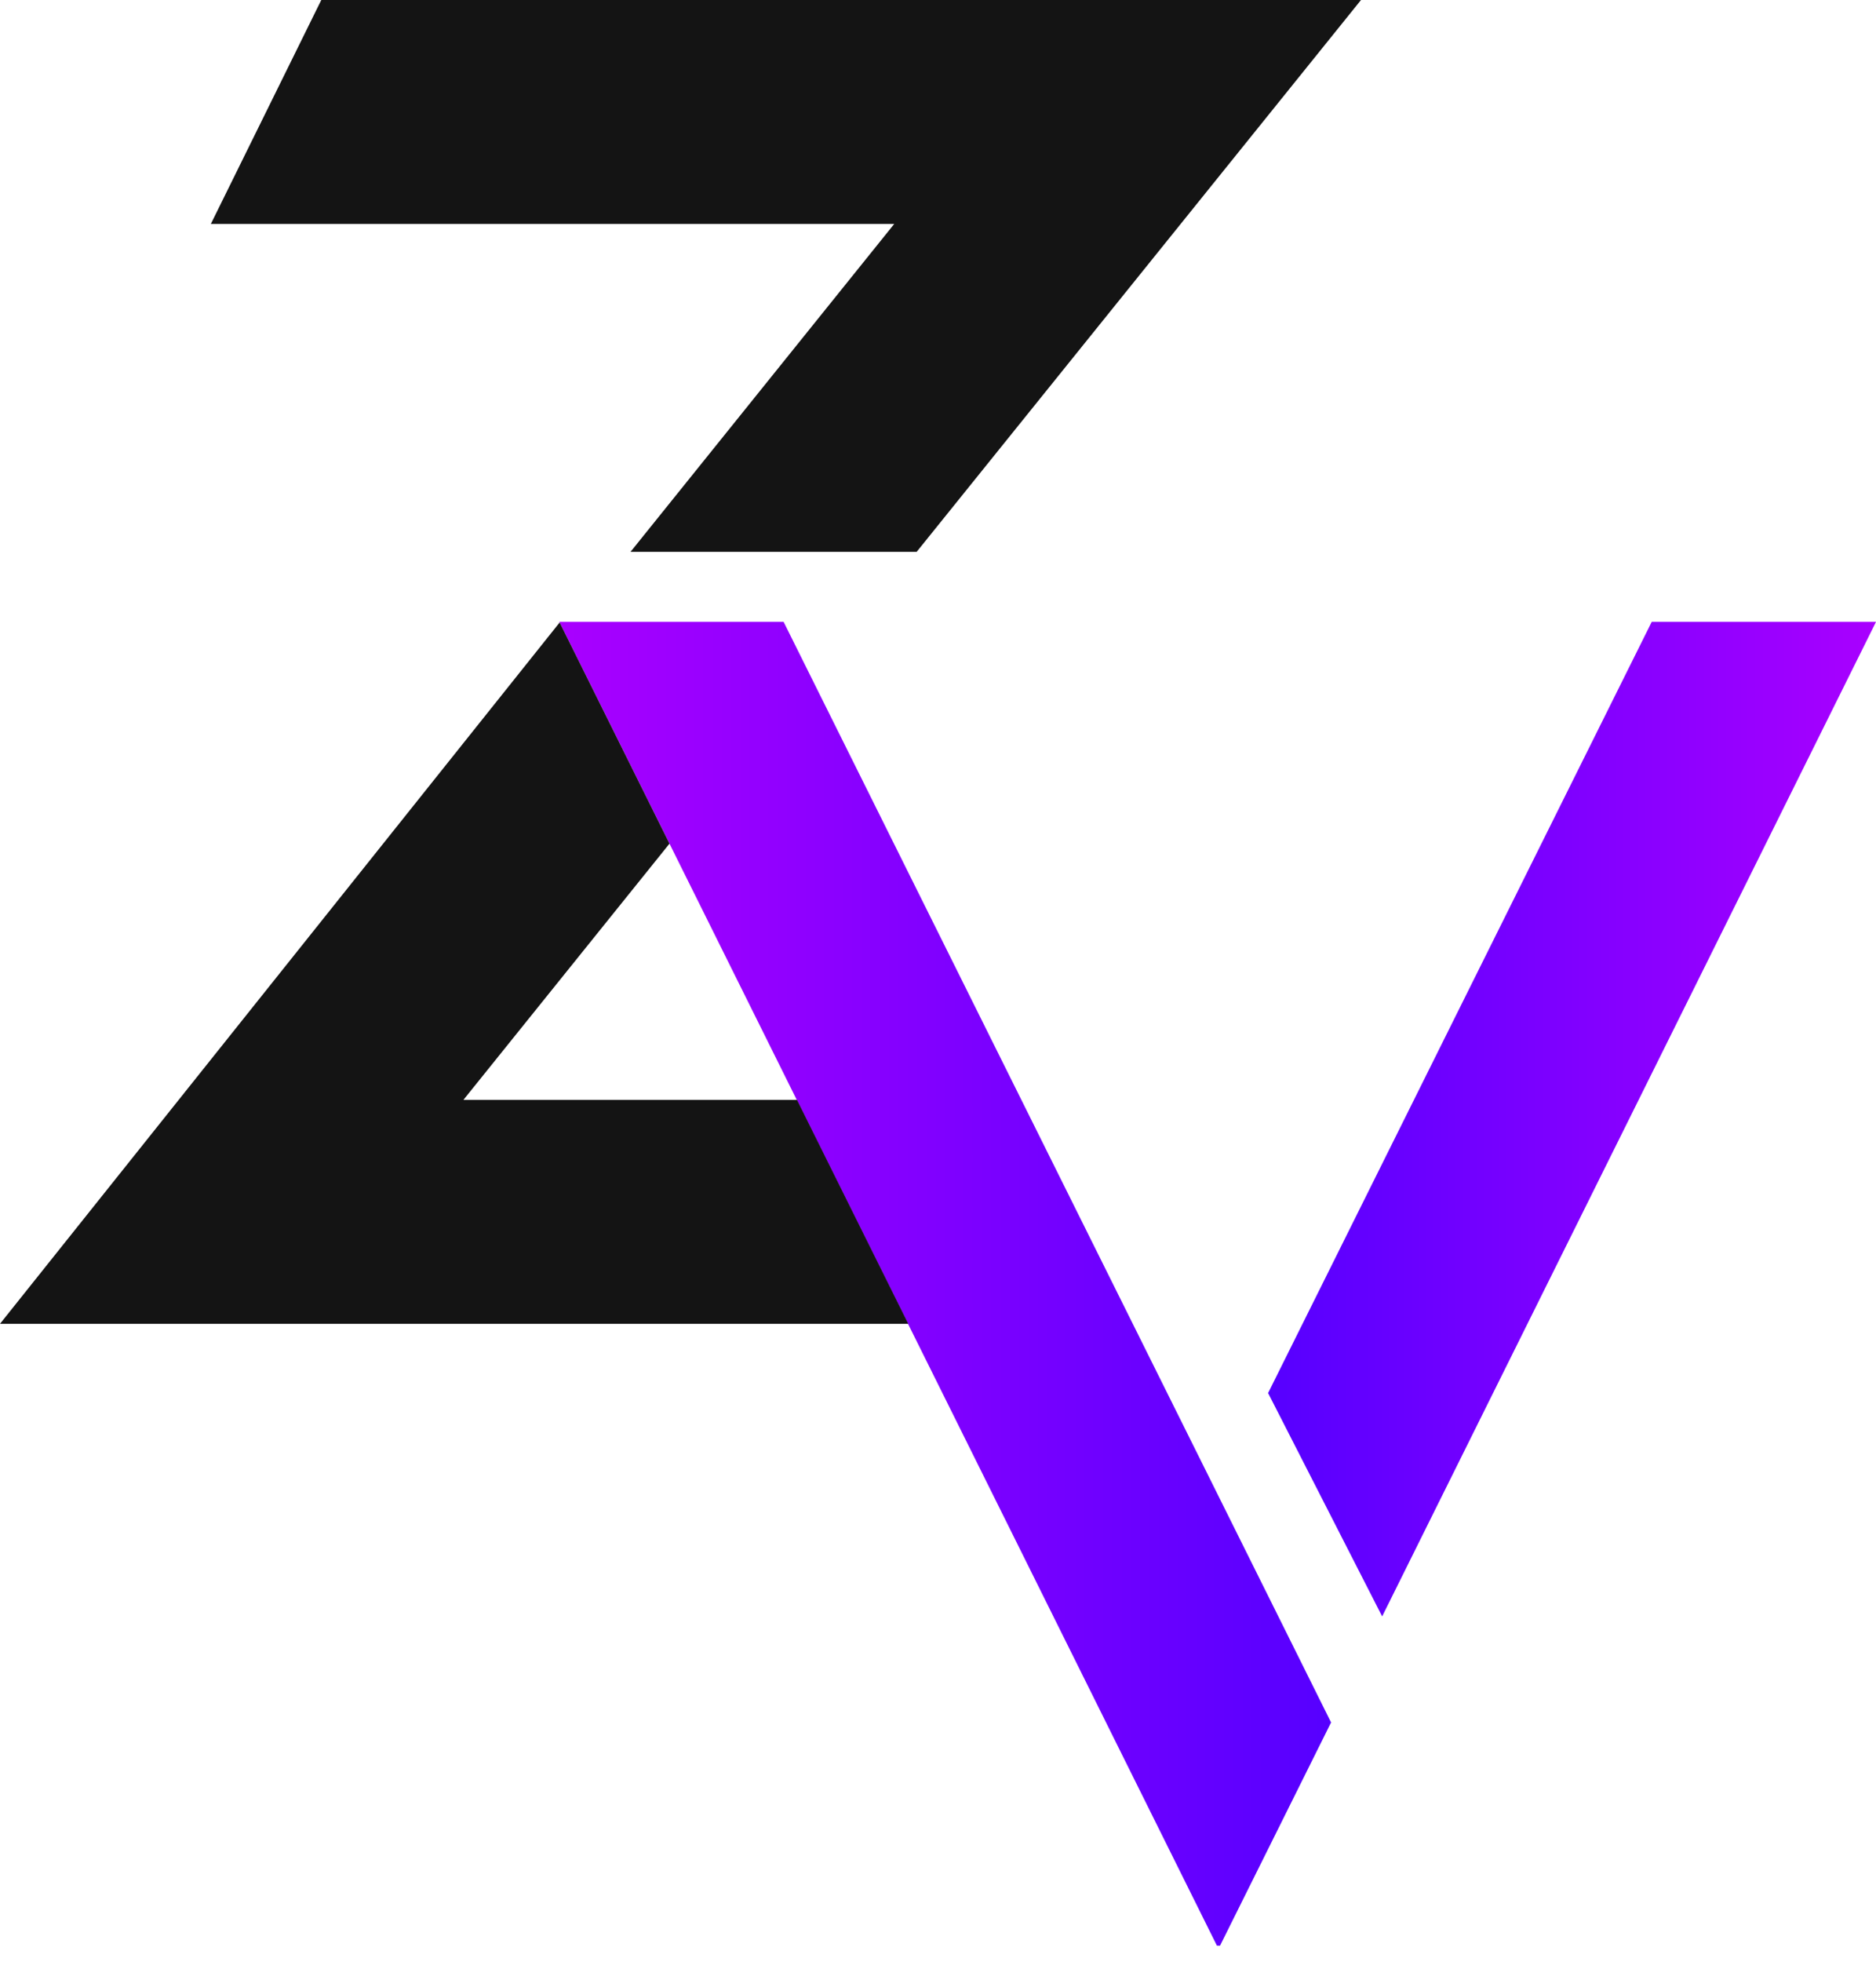
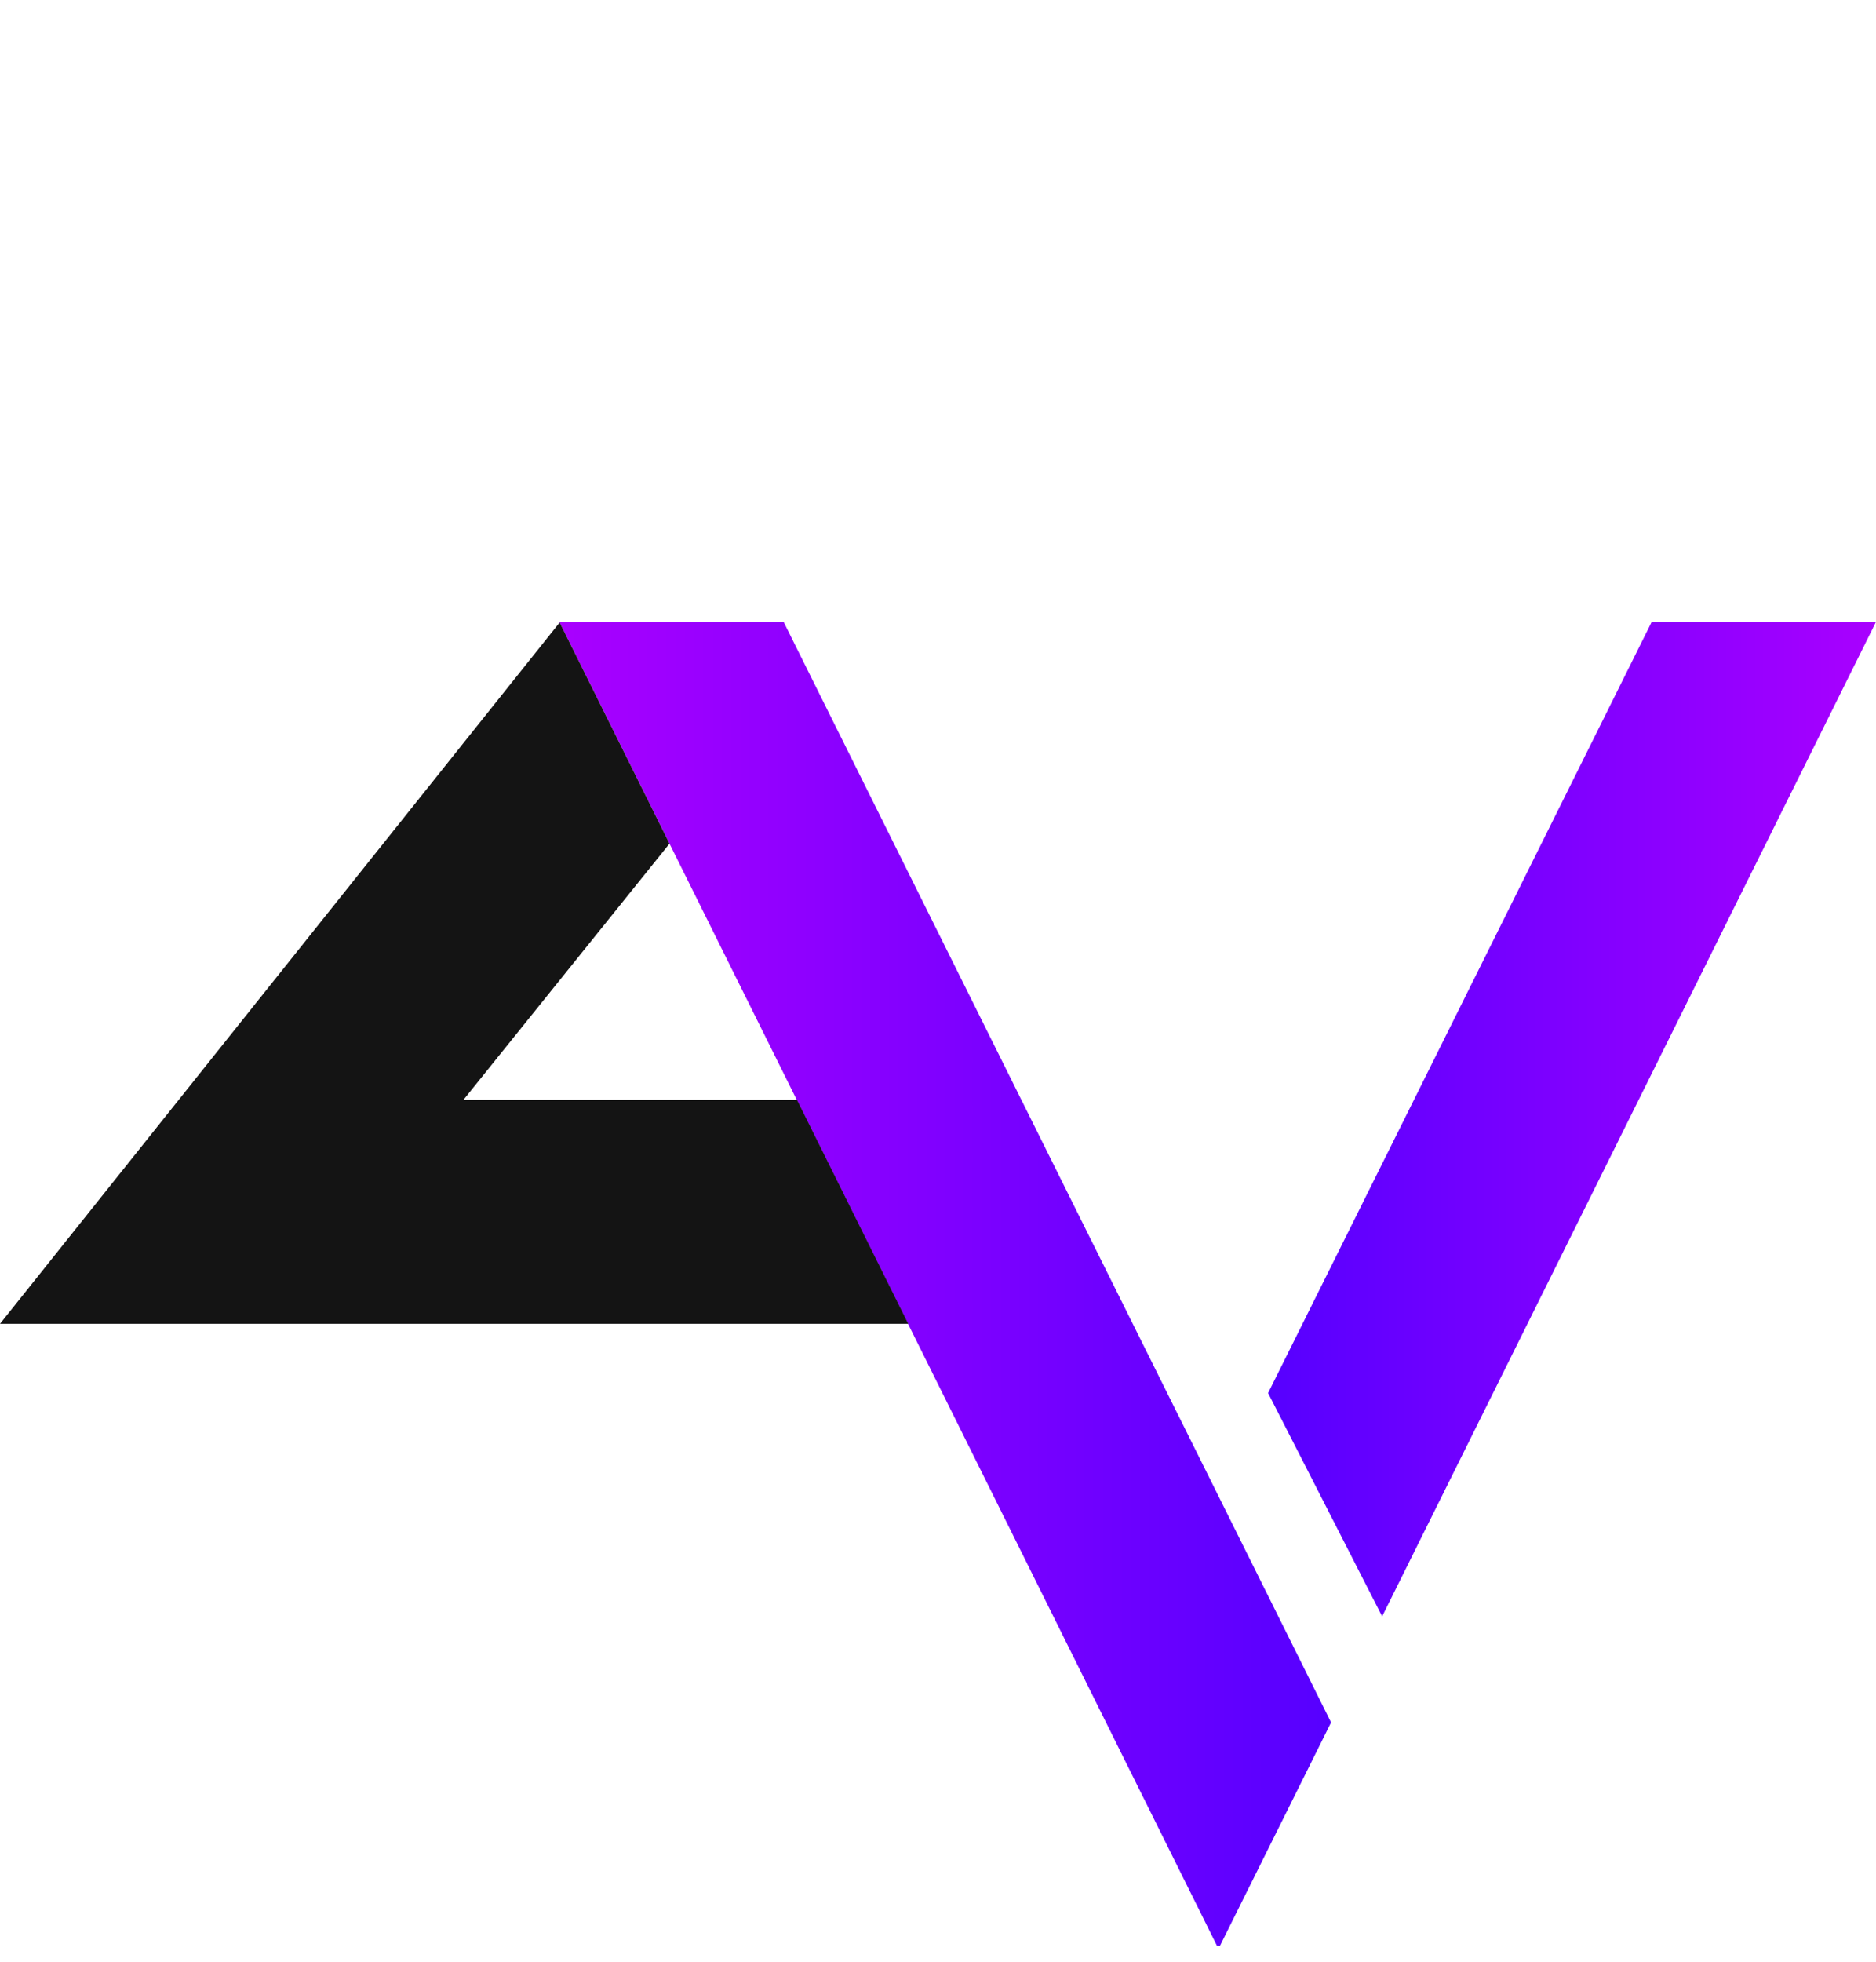
<svg xmlns="http://www.w3.org/2000/svg" width="111" height="116" viewBox="0 0 111 116" fill="none">
  <path d="M111 36.773L81.78 95.582L75.031 82.374L97.729 36.773H111Z" fill="url(#paint0_linear_609_52637)" />
  <path d="M78.758 101.852L46.365 36.773H33.094L72.003 115.051H72.188L78.758 101.852Z" fill="url(#paint1_linear_609_52637)" />
  <path fill-rule="evenodd" clip-rule="evenodd" d="M53.733 78.264L47.158 65.037H27.421L39.613 49.886L33.113 36.809L0 78.28H53.725L53.733 78.264Z" fill="#141414" />
-   <path fill-rule="evenodd" clip-rule="evenodd" d="M54.238 32.631L80.528 0H19.01L12.476 13.242H52.91L37.308 32.631H54.238Z" fill="#141414" />
  <defs>
    <linearGradient id="paint0_linear_609_52637" x1="111" y1="65.946" x2="71.5" y2="65.946" gradientUnits="userSpaceOnUse">
      <stop stop-color="#A900FF" />
      <stop offset="0.954" stop-color="#5200FF" />
    </linearGradient>
    <linearGradient id="paint1_linear_609_52637" x1="33.094" y1="75.604" x2="83.24" y2="75.604" gradientUnits="userSpaceOnUse">
      <stop stop-color="#A900FF" />
      <stop offset="0.954" stop-color="#5200FF" />
    </linearGradient>
  </defs>
</svg>